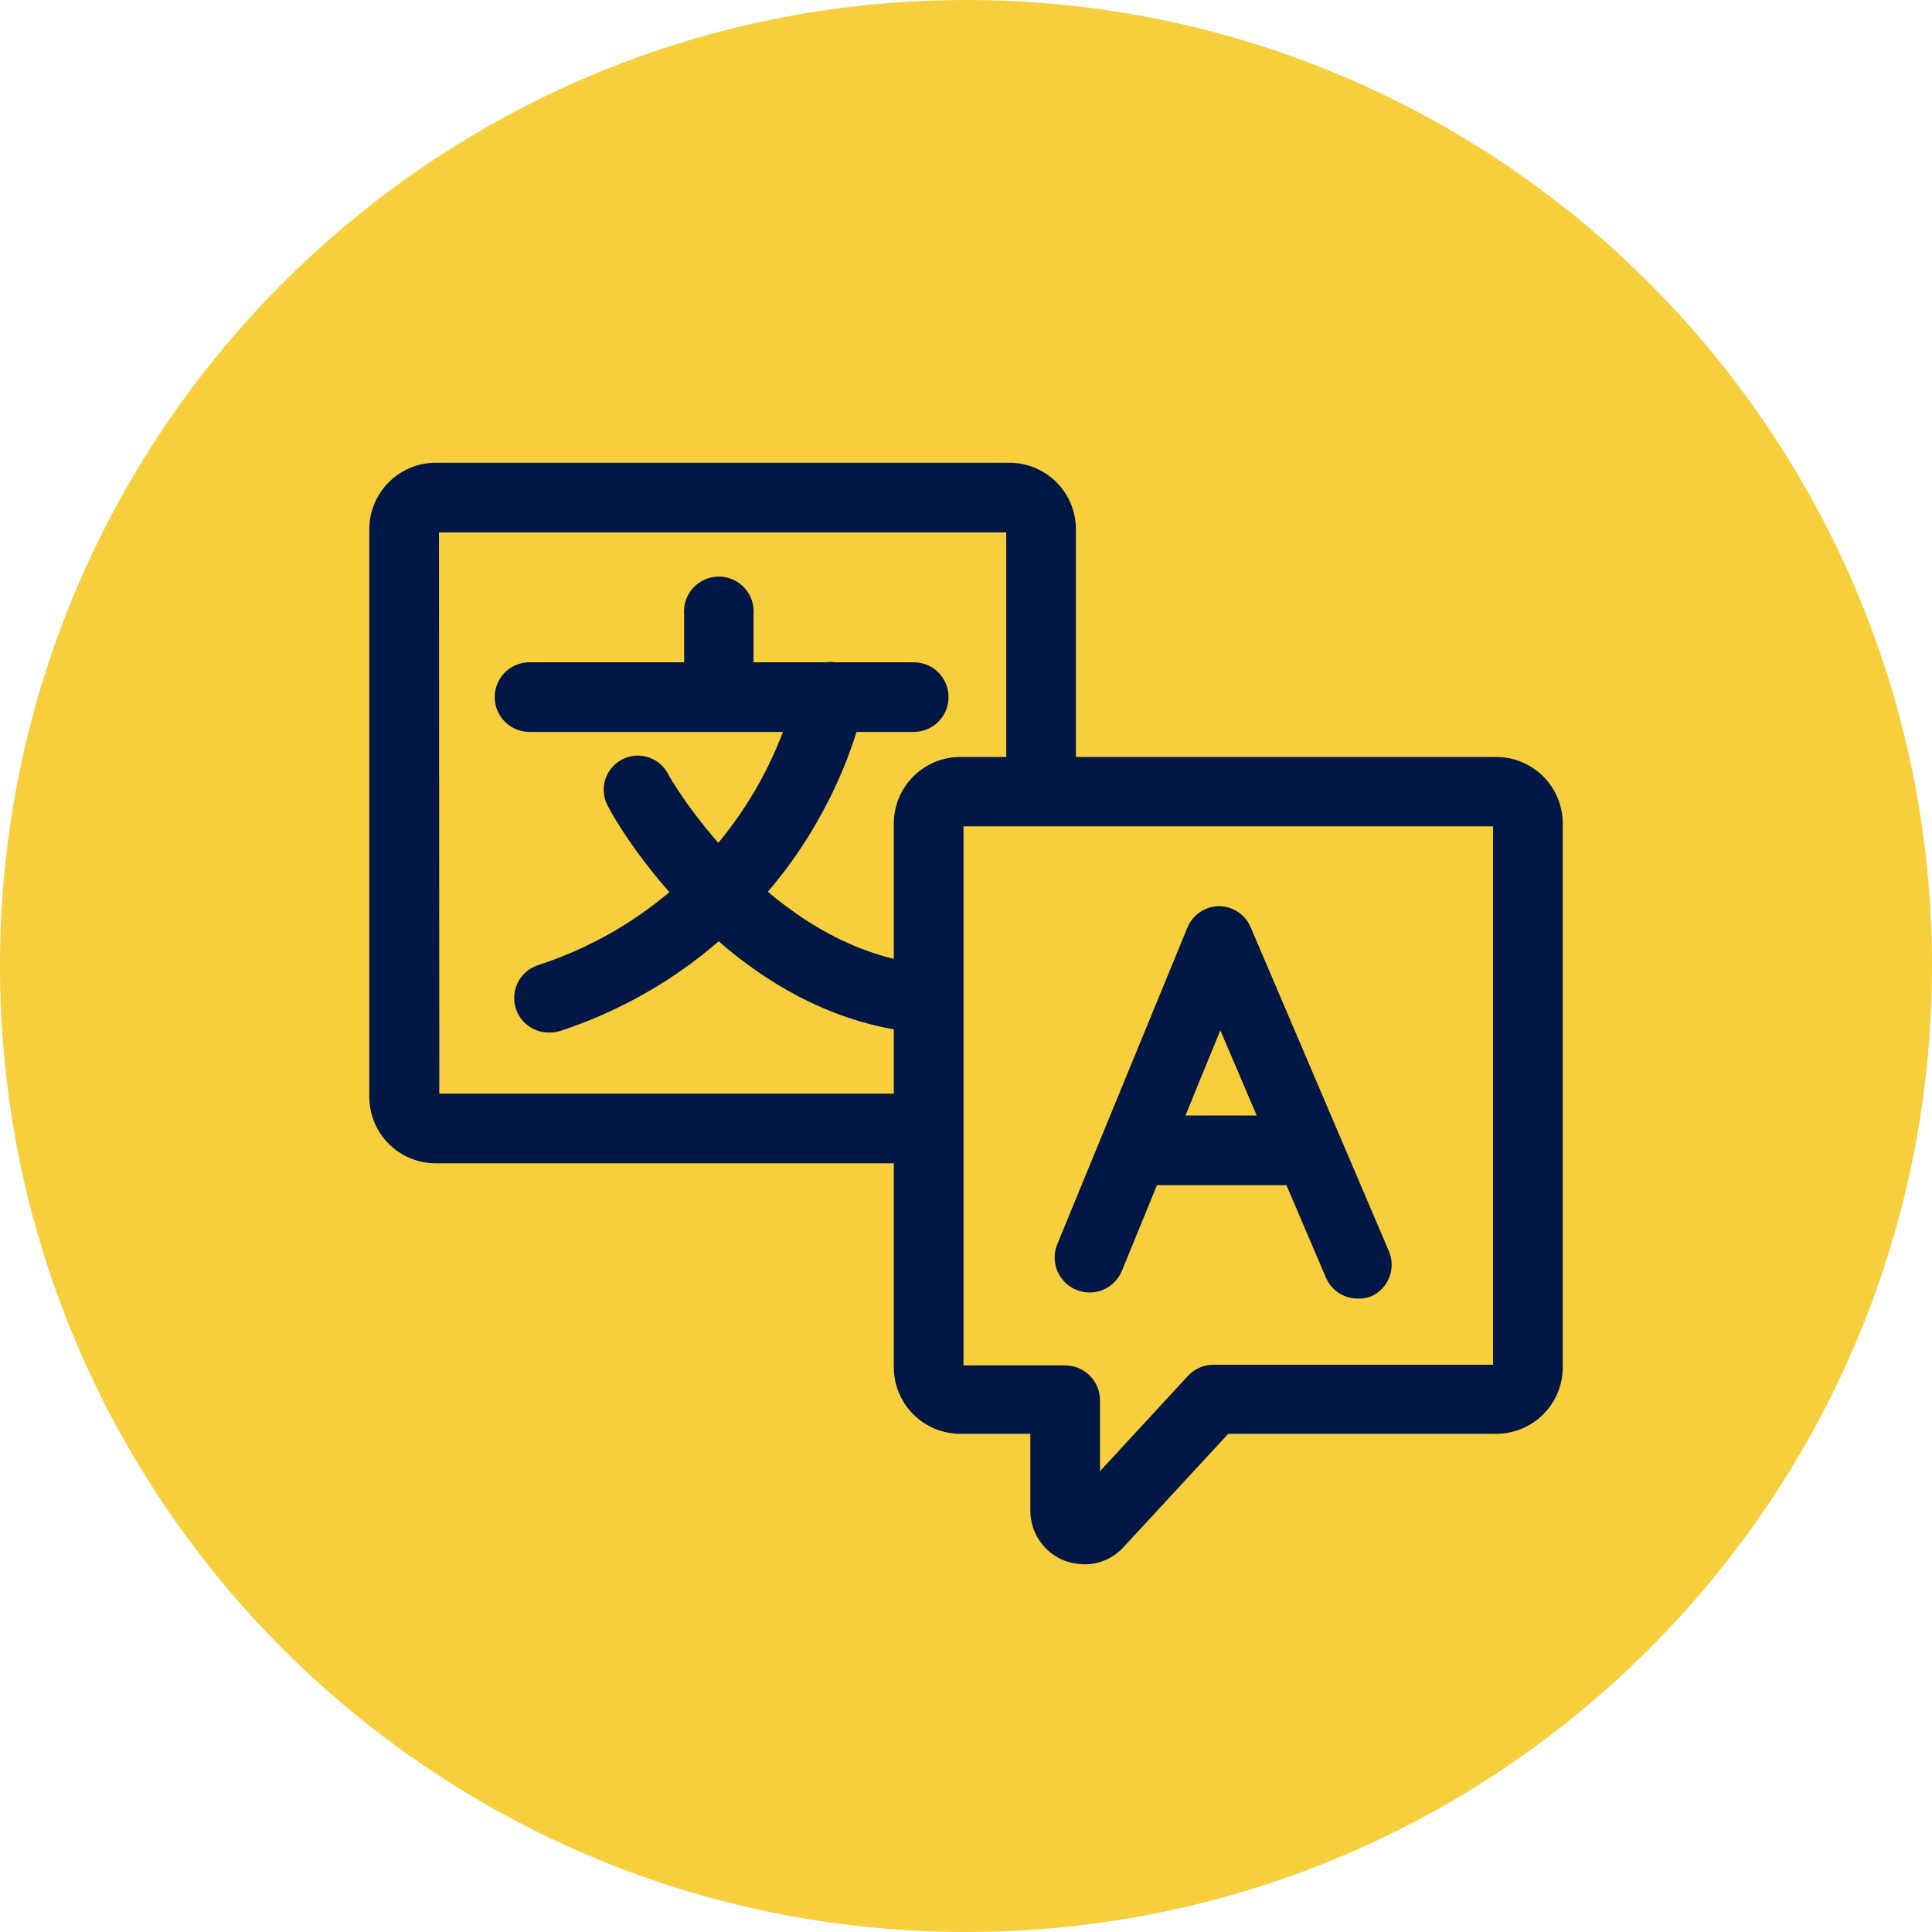
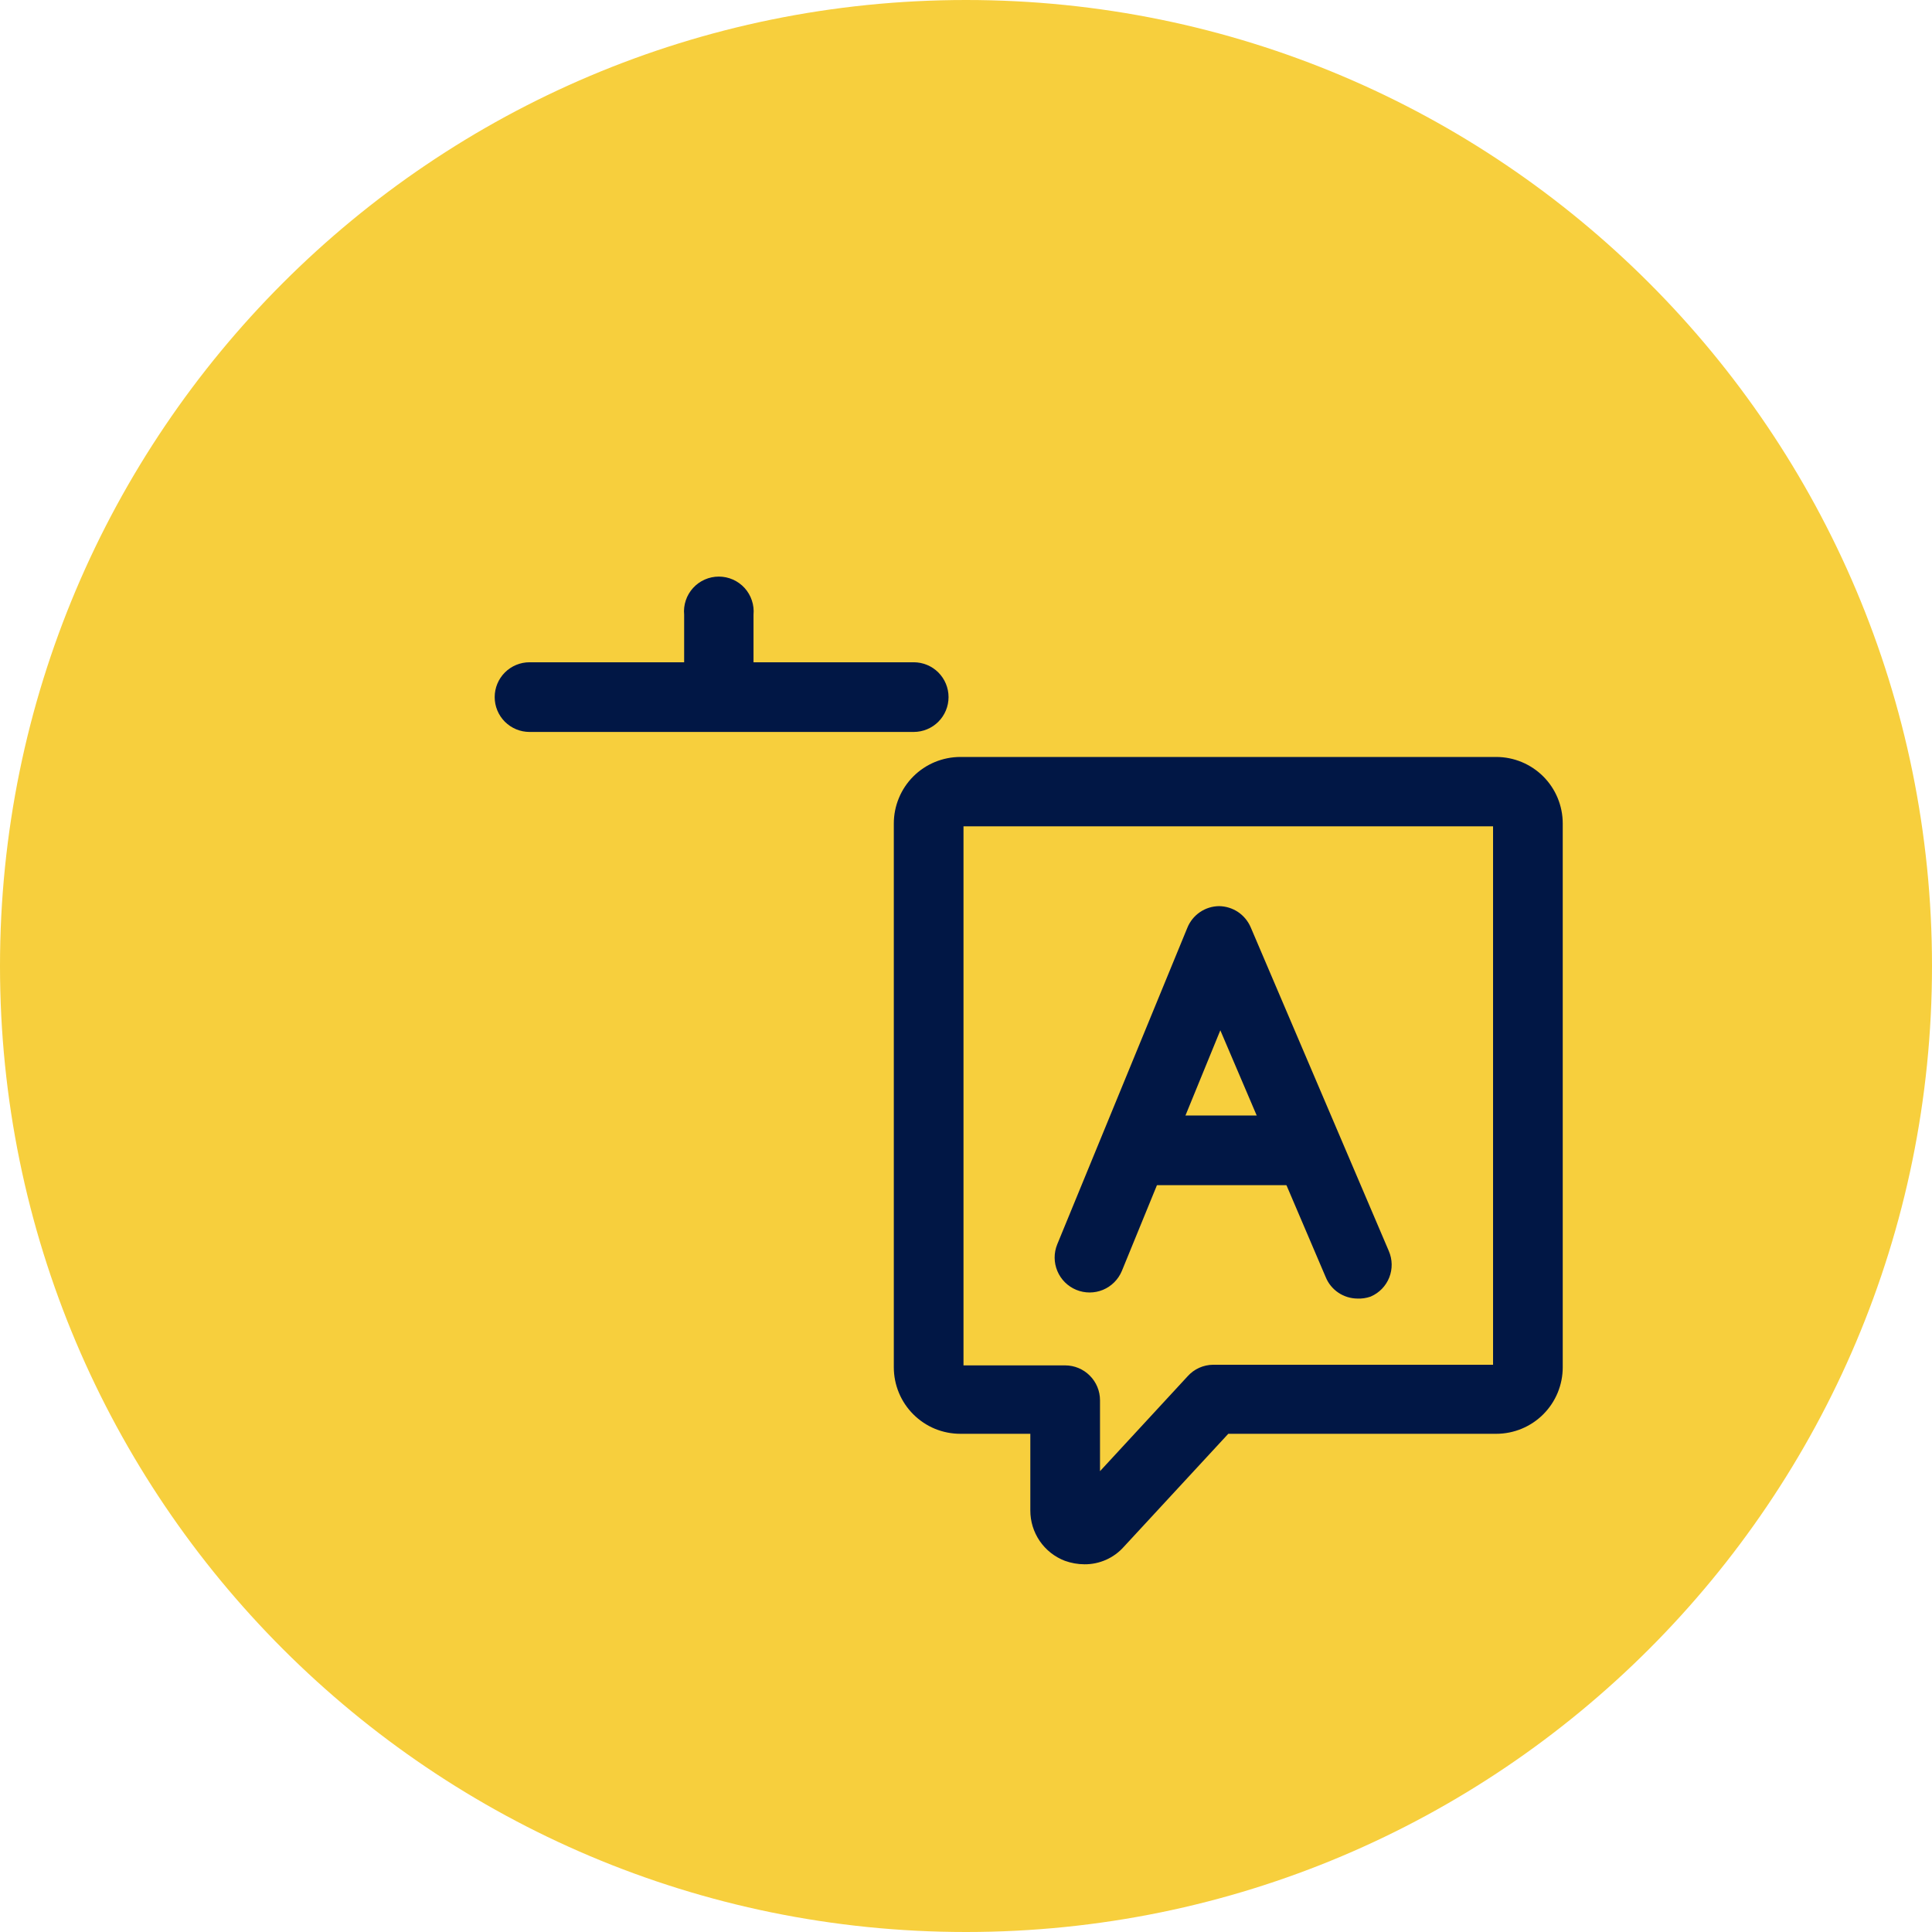
<svg xmlns="http://www.w3.org/2000/svg" width="61" height="61" viewBox="0 0 61 61" fill="none">
  <path d="M30.5 61C47.345 61 61 47.345 61 30.5C61 13.655 47.345 0 30.5 0C13.655 0 0 13.655 0 30.5C0 47.345 13.655 61 30.5 61Z" fill="#F7CF3D" />
-   <path d="M32.87 36.73H13.76C13.203 36.73 12.669 36.509 12.275 36.115C11.881 35.721 11.66 35.187 11.66 34.63V16.71C11.66 16.153 11.881 15.619 12.275 15.225C12.669 14.832 13.203 14.61 13.76 14.61H31.87C32.427 14.61 32.961 14.832 33.355 15.225C33.749 15.619 33.97 16.153 33.97 16.71V35.63C33.97 35.922 33.854 36.202 33.648 36.408C33.442 36.614 33.162 36.73 32.87 36.73ZM13.87 34.53H31.77V16.81H13.86L13.87 34.53Z" fill="#011745" />
  <path d="M28.849 23.11H16.719C16.427 23.11 16.148 22.994 15.941 22.788C15.735 22.582 15.619 22.302 15.619 22.01C15.619 21.718 15.735 21.439 15.941 21.232C16.148 21.026 16.427 20.91 16.719 20.91H28.849C29.141 20.91 29.421 21.026 29.627 21.232C29.833 21.439 29.949 21.718 29.949 22.01C29.949 22.302 29.833 22.582 29.627 22.788C29.421 22.994 29.141 23.11 28.849 23.11Z" fill="#011745" />
  <path d="M22.691 22.93C22.402 22.93 22.124 22.815 21.92 22.611C21.715 22.406 21.601 22.129 21.601 21.84V19.41C21.586 19.257 21.604 19.103 21.652 18.958C21.7 18.812 21.779 18.679 21.882 18.565C21.985 18.452 22.11 18.361 22.251 18.299C22.391 18.237 22.542 18.205 22.696 18.205C22.849 18.205 23.001 18.237 23.141 18.299C23.281 18.361 23.407 18.452 23.51 18.565C23.613 18.679 23.691 18.812 23.739 18.958C23.788 19.103 23.805 19.257 23.791 19.41V21.83C23.791 22.122 23.675 22.401 23.468 22.608C23.262 22.814 22.982 22.93 22.691 22.93Z" fill="#011745" />
-   <path d="M17.36 32.6C17.096 32.608 16.839 32.521 16.634 32.354C16.43 32.187 16.294 31.952 16.25 31.692C16.206 31.432 16.258 31.165 16.395 30.94C16.533 30.715 16.748 30.548 17 30.47C18.978 29.826 20.761 28.692 22.184 27.175C23.607 25.657 24.624 23.805 25.14 21.79C25.196 21.503 25.363 21.251 25.605 21.087C25.847 20.924 26.143 20.864 26.43 20.92C26.716 20.975 26.969 21.142 27.132 21.384C27.295 21.626 27.356 21.923 27.3 22.21C26.707 24.601 25.517 26.803 23.841 28.61C22.166 30.416 20.06 31.768 17.72 32.54C17.604 32.579 17.482 32.599 17.36 32.6Z" fill="#011745" />
-   <path d="M28.421 32.5H28.221C22.551 31.5 19.311 25.72 19.221 25.5C19.145 25.377 19.095 25.24 19.073 25.098C19.051 24.955 19.058 24.809 19.094 24.669C19.13 24.529 19.193 24.398 19.28 24.283C19.368 24.168 19.478 24.072 19.603 24C19.729 23.928 19.867 23.882 20.01 23.865C20.154 23.848 20.299 23.86 20.438 23.9C20.577 23.94 20.706 24.008 20.818 24.099C20.93 24.19 21.023 24.303 21.091 24.43C21.091 24.48 23.981 29.5 28.621 30.36C28.889 30.412 29.128 30.561 29.291 30.78C29.455 30.998 29.532 31.269 29.507 31.541C29.482 31.813 29.357 32.065 29.157 32.25C28.956 32.435 28.693 32.538 28.421 32.54V32.5Z" fill="#011745" />
-   <path d="M47.24 25H30.32C30.055 25 29.801 25.105 29.613 25.293C29.426 25.48 29.32 25.735 29.32 26V43.17C29.32 43.435 29.426 43.69 29.613 43.877C29.801 44.065 30.055 44.17 30.32 44.17H33.63V47.69C33.639 47.802 33.678 47.909 33.745 47.999C33.811 48.09 33.902 48.16 34.006 48.201C34.11 48.243 34.224 48.255 34.334 48.235C34.444 48.215 34.547 48.165 34.63 48.09L38.25 44.17H47.19C47.456 44.17 47.71 44.065 47.897 43.877C48.085 43.69 48.19 43.435 48.19 43.17V26C48.191 25.743 48.092 25.496 47.915 25.31C47.739 25.124 47.497 25.013 47.24 25Z" fill="#F7CF3D" />
  <path d="M34.241 49.39C34.029 49.389 33.82 49.352 33.621 49.28C33.299 49.157 33.023 48.939 32.828 48.655C32.634 48.371 32.53 48.035 32.531 47.69V45.27H30.321C30.045 45.27 29.772 45.216 29.517 45.111C29.262 45.005 29.031 44.85 28.836 44.655C28.641 44.46 28.486 44.229 28.381 43.974C28.275 43.719 28.221 43.446 28.221 43.17V26C28.221 25.725 28.275 25.451 28.381 25.197C28.486 24.942 28.641 24.71 28.836 24.515C29.031 24.32 29.262 24.166 29.517 24.06C29.772 23.955 30.045 23.9 30.321 23.9H47.241C47.798 23.9 48.332 24.122 48.726 24.515C49.12 24.909 49.341 25.443 49.341 26V43.17C49.341 43.727 49.12 44.261 48.726 44.655C48.332 45.049 47.798 45.27 47.241 45.27H38.781L35.481 48.84C35.325 49.015 35.134 49.154 34.92 49.249C34.706 49.343 34.475 49.392 34.241 49.39ZM30.421 43.11H33.631C33.922 43.11 34.202 43.226 34.408 43.433C34.615 43.639 34.731 43.919 34.731 44.21V46.45L37.501 43.45C37.602 43.338 37.725 43.248 37.863 43.186C38.001 43.124 38.15 43.092 38.301 43.09H47.141V26.09H30.421V43.11Z" fill="#011745" />
  <path d="M42.86 41C42.646 40.999 42.437 40.935 42.259 40.816C42.081 40.697 41.942 40.528 41.86 40.33L38.53 32.53L35.42 40.13C35.307 40.4 35.093 40.613 34.824 40.725C34.554 40.836 34.252 40.836 33.982 40.725C33.712 40.614 33.498 40.401 33.385 40.132C33.272 39.863 33.27 39.56 33.38 39.29L37.49 29.29C37.571 29.091 37.709 28.92 37.887 28.799C38.065 28.678 38.275 28.612 38.49 28.61C38.704 28.613 38.912 28.677 39.09 28.796C39.267 28.915 39.406 29.084 39.49 29.28L43.85 39.5C43.965 39.766 43.97 40.066 43.864 40.334C43.758 40.603 43.549 40.819 43.284 40.934L43.27 40.94C43.138 40.986 42.999 41.006 42.86 41Z" fill="#011745" />
  <path d="M41.25 37.42H35.93C35.638 37.42 35.358 37.304 35.152 37.097C34.946 36.891 34.83 36.611 34.83 36.32C34.83 36.028 34.946 35.748 35.152 35.542C35.358 35.336 35.638 35.22 35.93 35.22H41.25C41.542 35.22 41.822 35.336 42.028 35.542C42.234 35.748 42.35 36.028 42.35 36.32C42.35 36.611 42.234 36.891 42.028 37.097C41.822 37.304 41.542 37.42 41.25 37.42Z" fill="#011745" />
</svg>